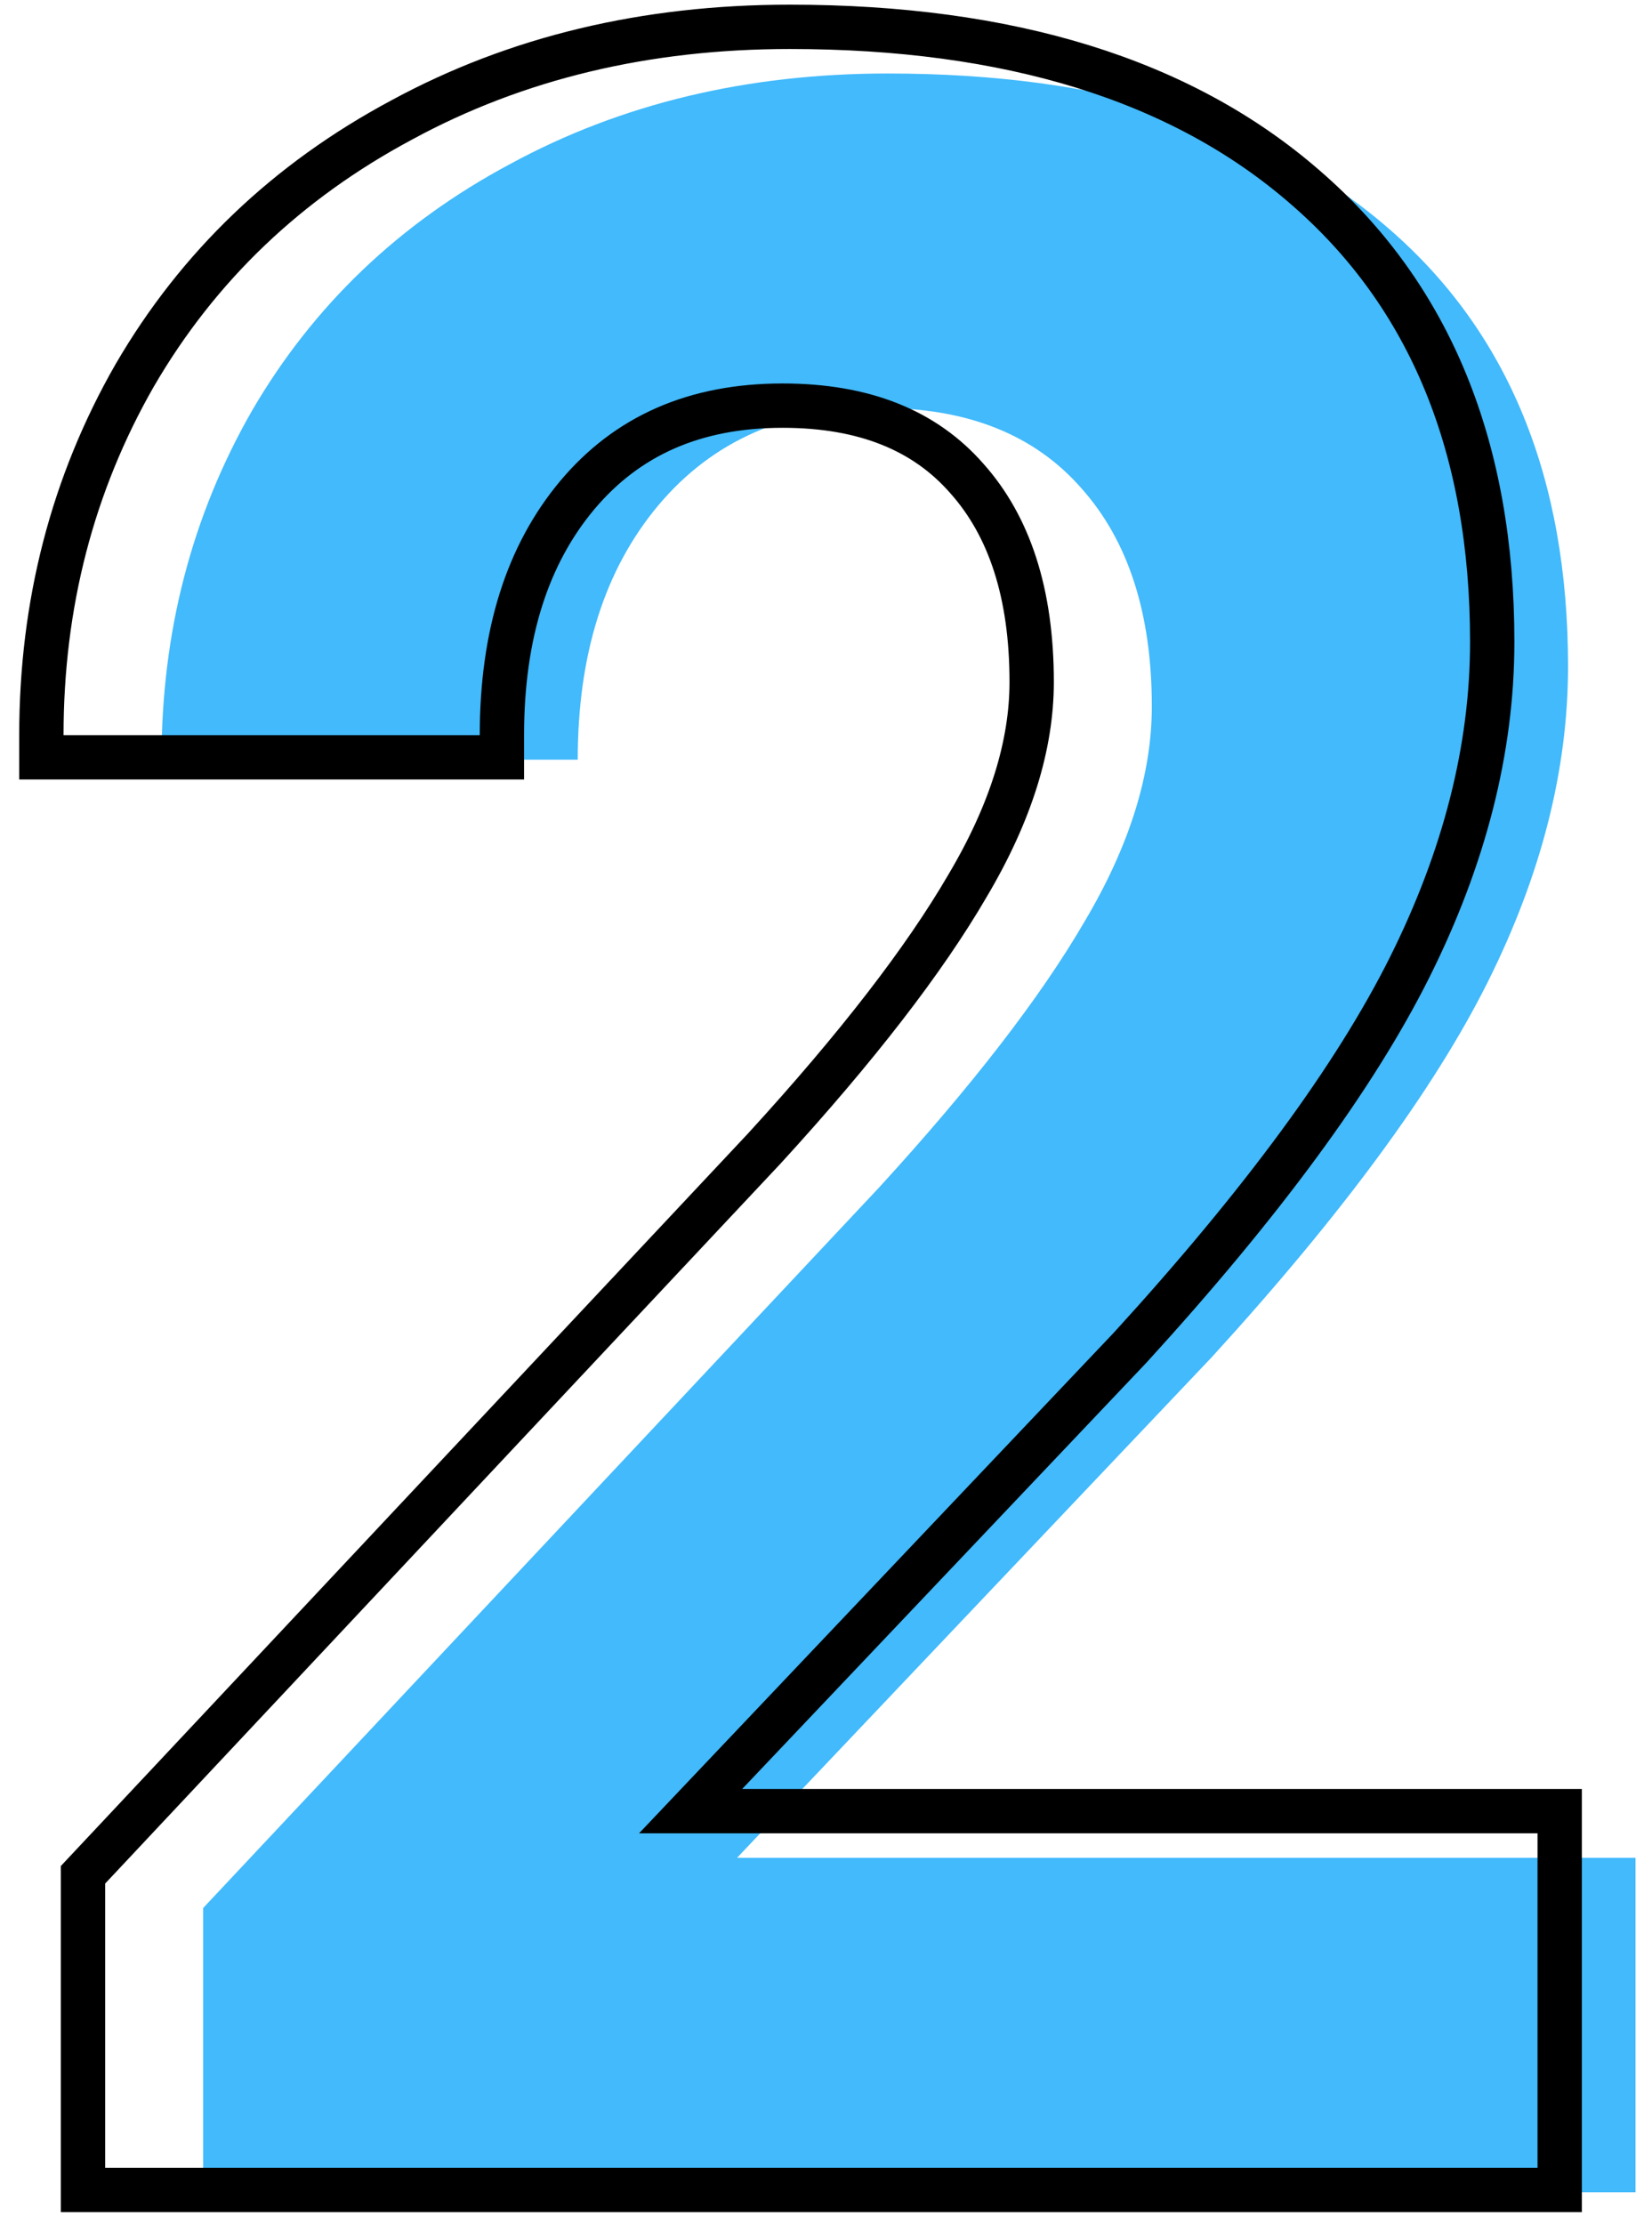
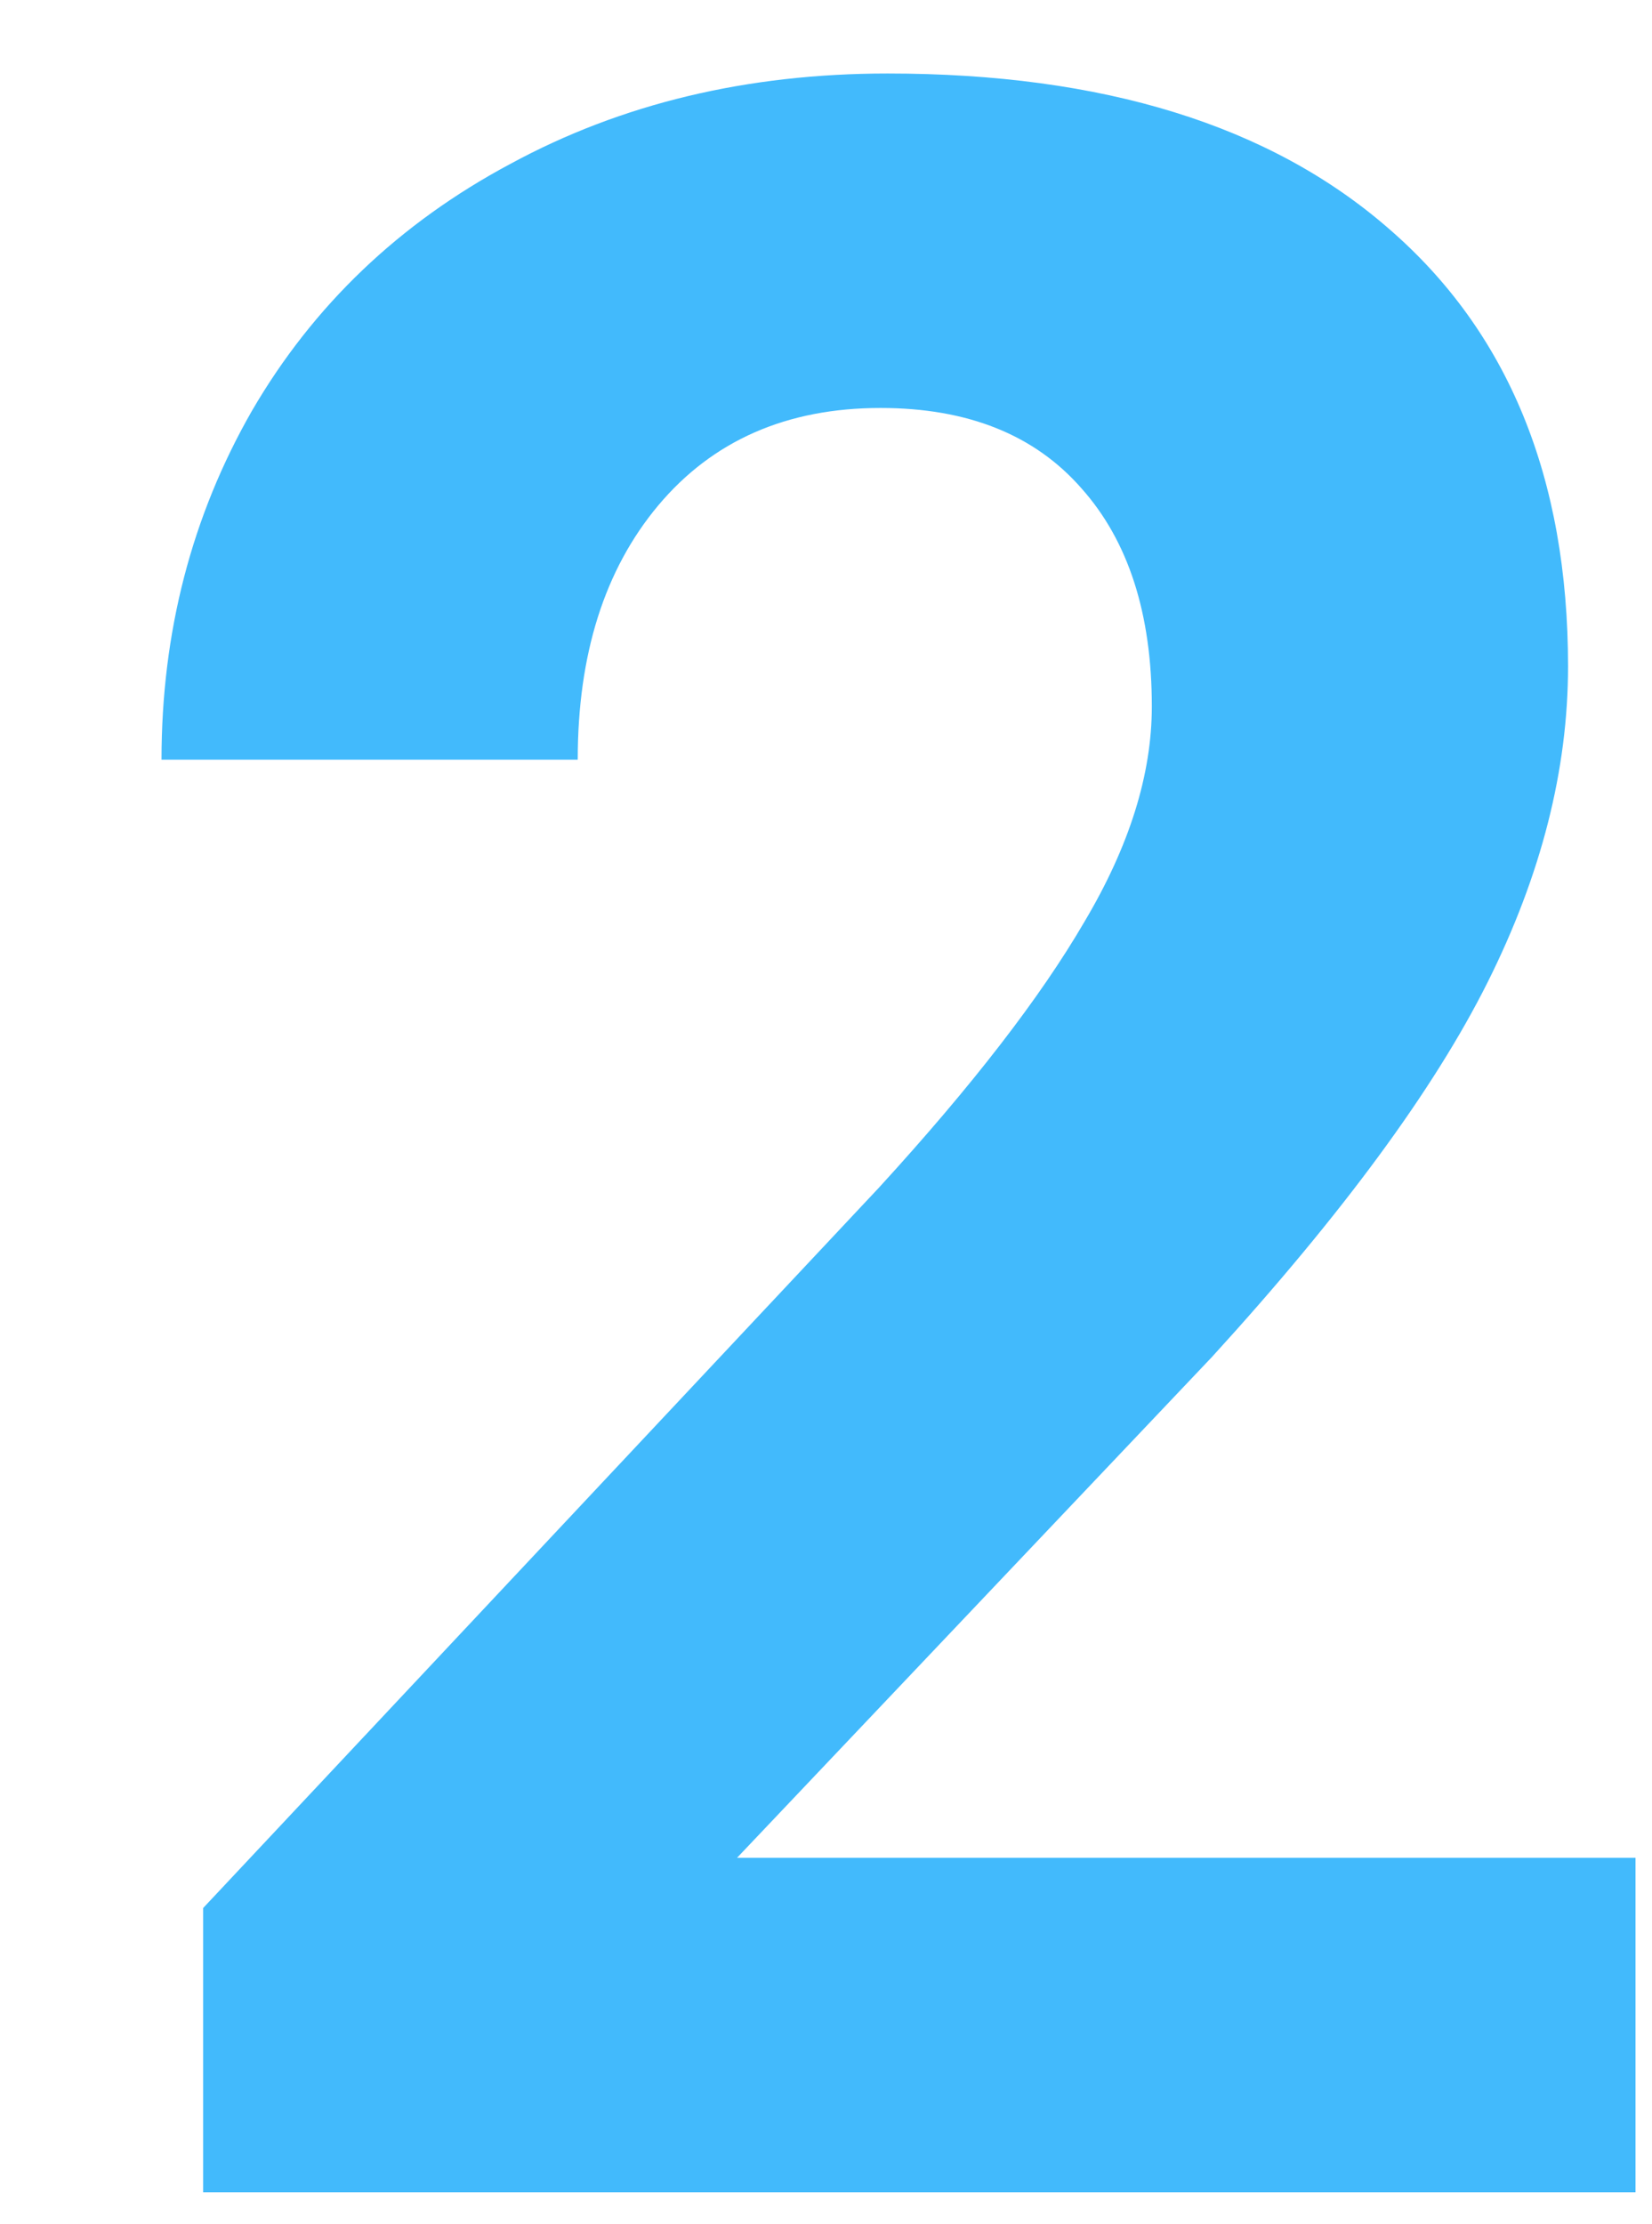
<svg xmlns="http://www.w3.org/2000/svg" width="78" height="105" viewBox="0 0 78 105" fill="none">
  <path d="M77.221 103.491H9.591V90.073L41.509 56.055C45.891 51.266 49.121 47.088 51.199 43.519C53.322 39.95 54.384 36.561 54.384 33.354C54.384 28.972 53.277 25.538 51.063 23.054C48.85 20.524 45.687 19.259 41.576 19.259C37.149 19.259 33.648 20.795 31.073 23.867C28.543 26.894 27.278 30.892 27.278 35.861H7.626C7.626 29.853 9.049 24.364 11.895 19.394C14.787 14.425 18.852 10.54 24.093 7.739C29.334 4.893 35.274 3.47 41.915 3.47C52.08 3.47 59.963 5.909 65.565 10.788C71.212 15.667 74.036 22.557 74.036 31.456C74.036 36.336 72.771 41.305 70.241 46.365C67.711 51.425 63.374 57.32 57.23 64.051L34.8 87.701H77.221V103.491Z" fill="#42BAFC" />
-   <path d="M72.595 103.38H73.641V102.334V86.545V85.498H72.595H32.608L53.363 63.615L53.37 63.608L53.377 63.6C59.551 56.836 63.96 50.858 66.551 45.676C69.142 40.494 70.456 35.365 70.456 30.3C70.456 21.161 67.545 13.957 61.625 8.841C55.772 3.745 47.612 1.267 37.289 1.267C30.495 1.267 24.38 2.724 18.971 5.661C13.566 8.55 9.357 12.569 6.365 17.712L6.365 17.712L6.361 17.718C3.42 22.853 1.954 28.523 1.954 34.705V35.751H3H22.652H23.698V34.705C23.698 29.915 24.914 26.175 27.249 23.382C29.603 20.574 32.796 19.149 36.95 19.149C40.833 19.149 43.678 20.333 45.65 22.586L45.65 22.586L45.656 22.593C47.651 24.832 48.711 27.989 48.711 32.197C48.711 35.169 47.728 38.373 45.674 41.827L45.674 41.827L45.669 41.836C43.644 45.313 40.47 49.428 36.115 54.187C36.114 54.189 36.112 54.191 36.111 54.192L4.202 88.201L3.919 88.503V88.917V102.334V103.38H4.965H72.595Z" stroke="black" stroke-width="2.093" />
</svg>